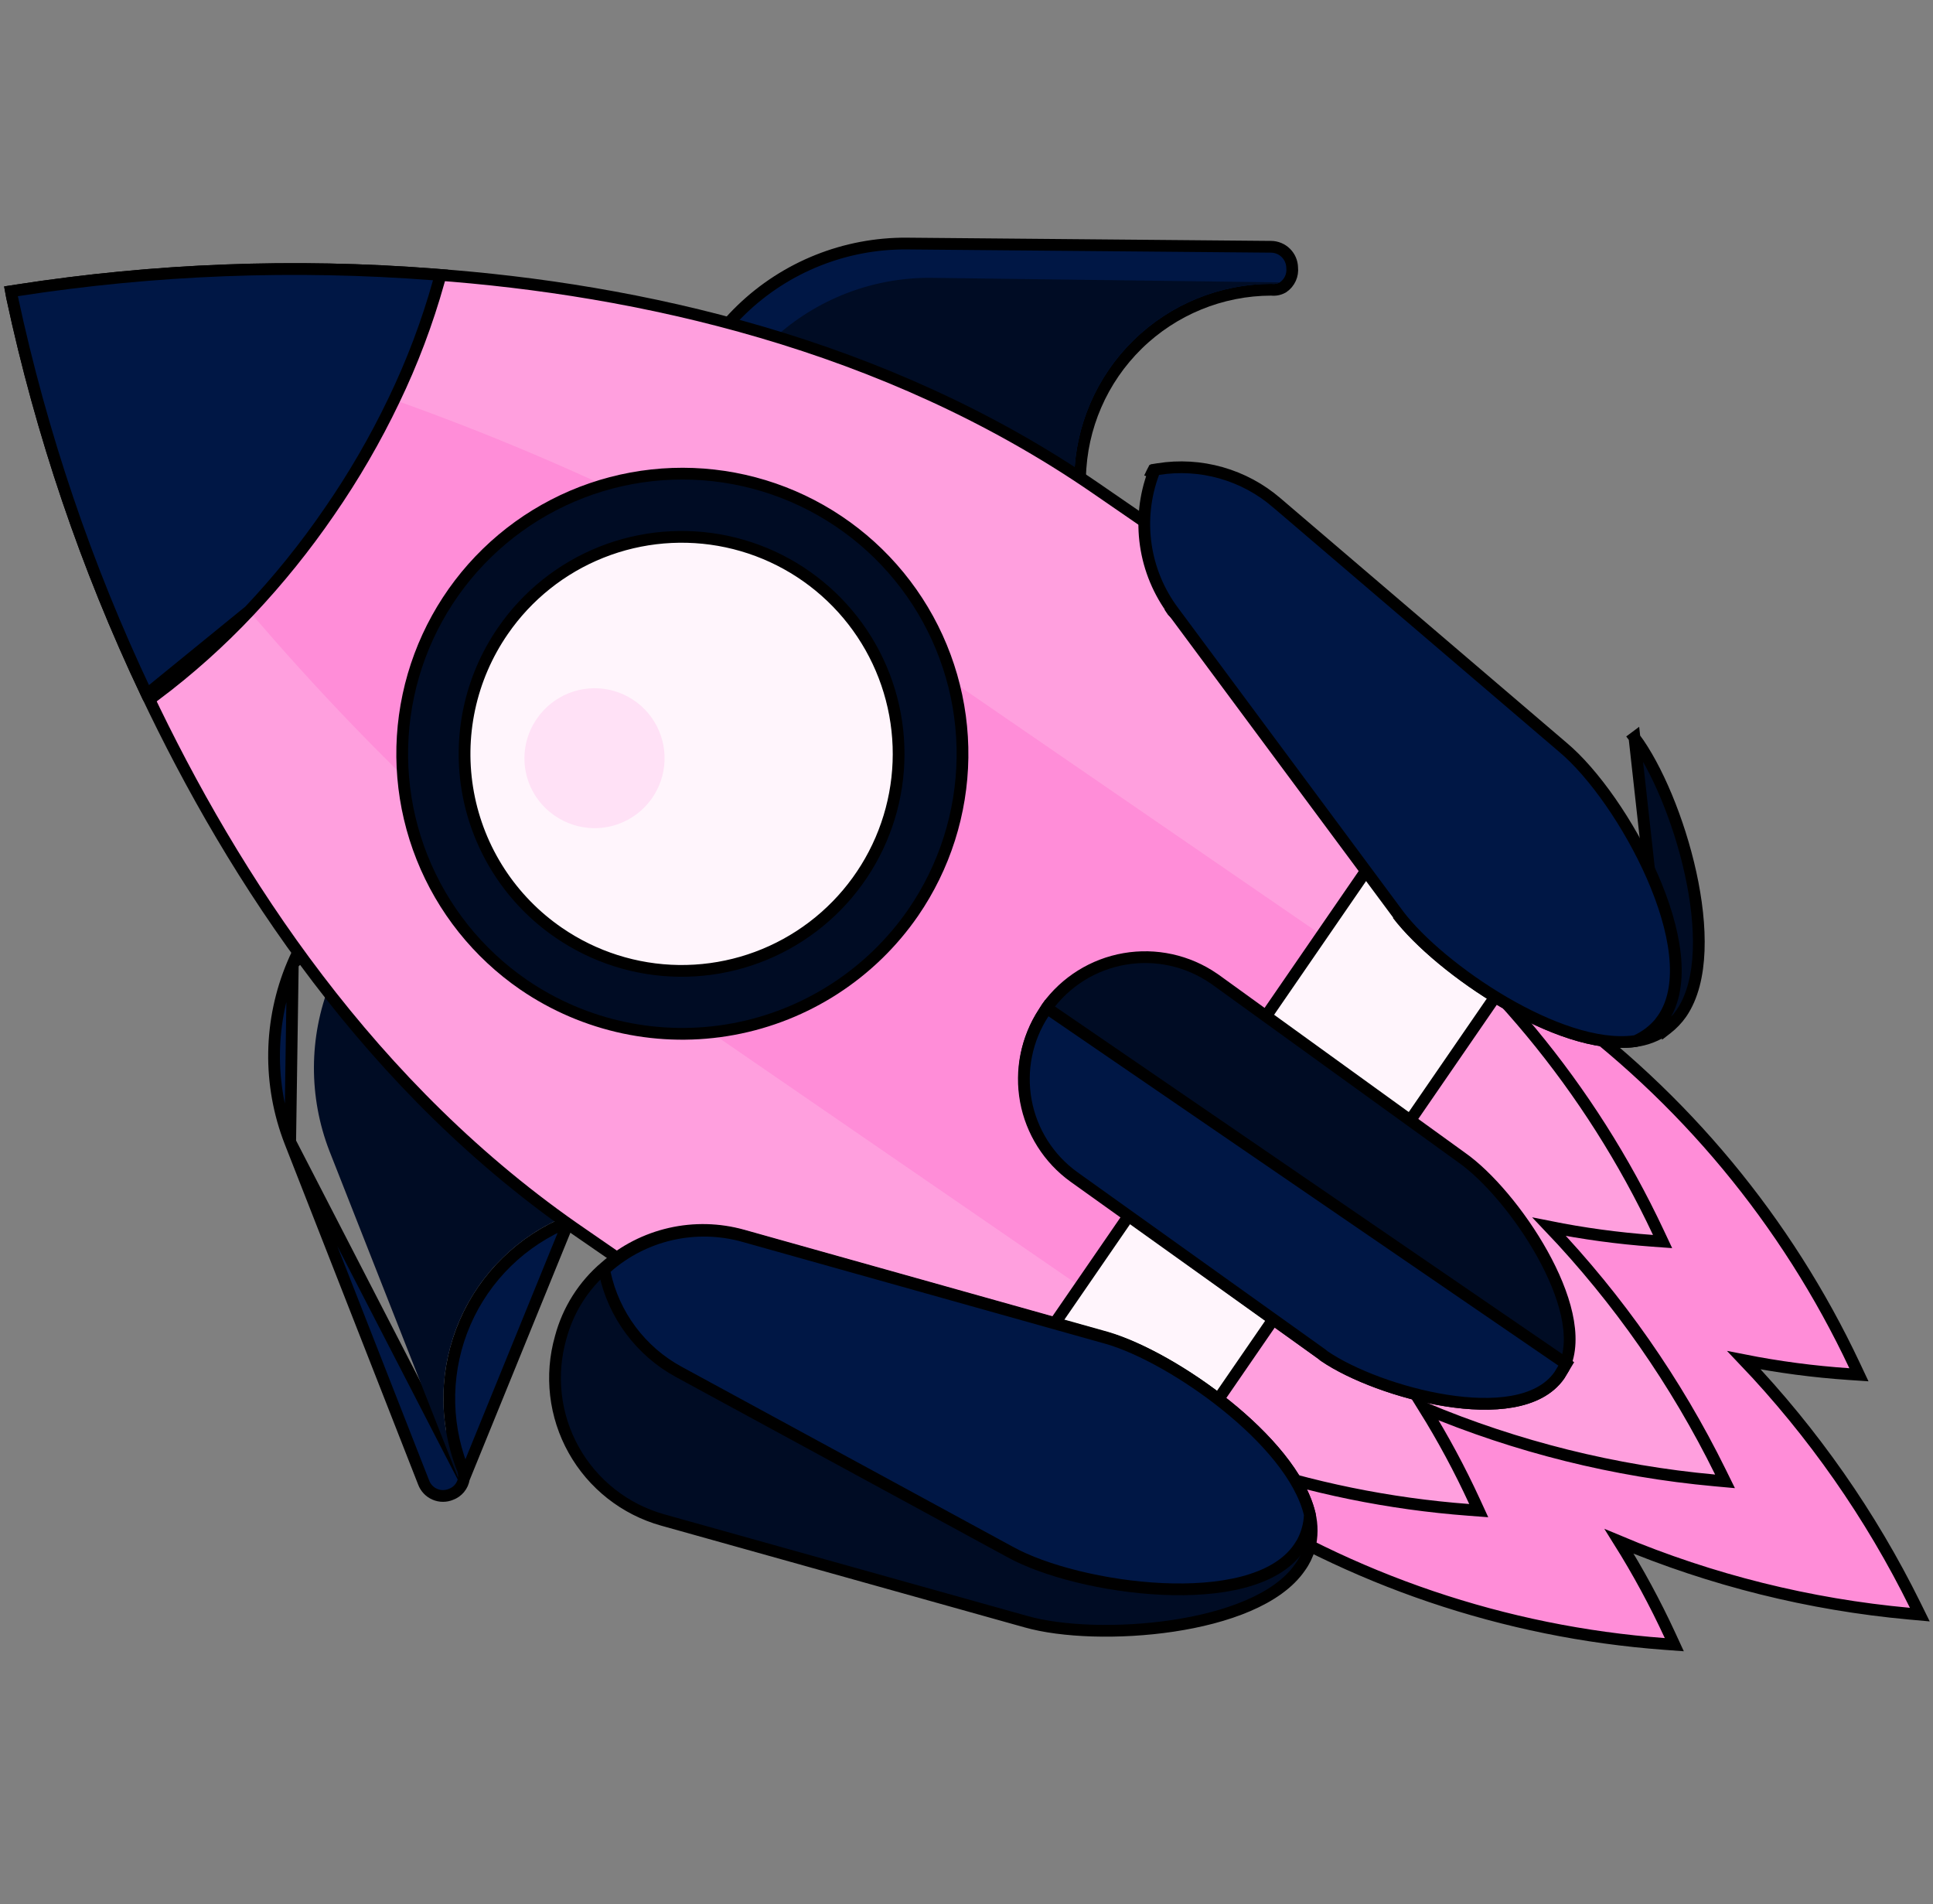
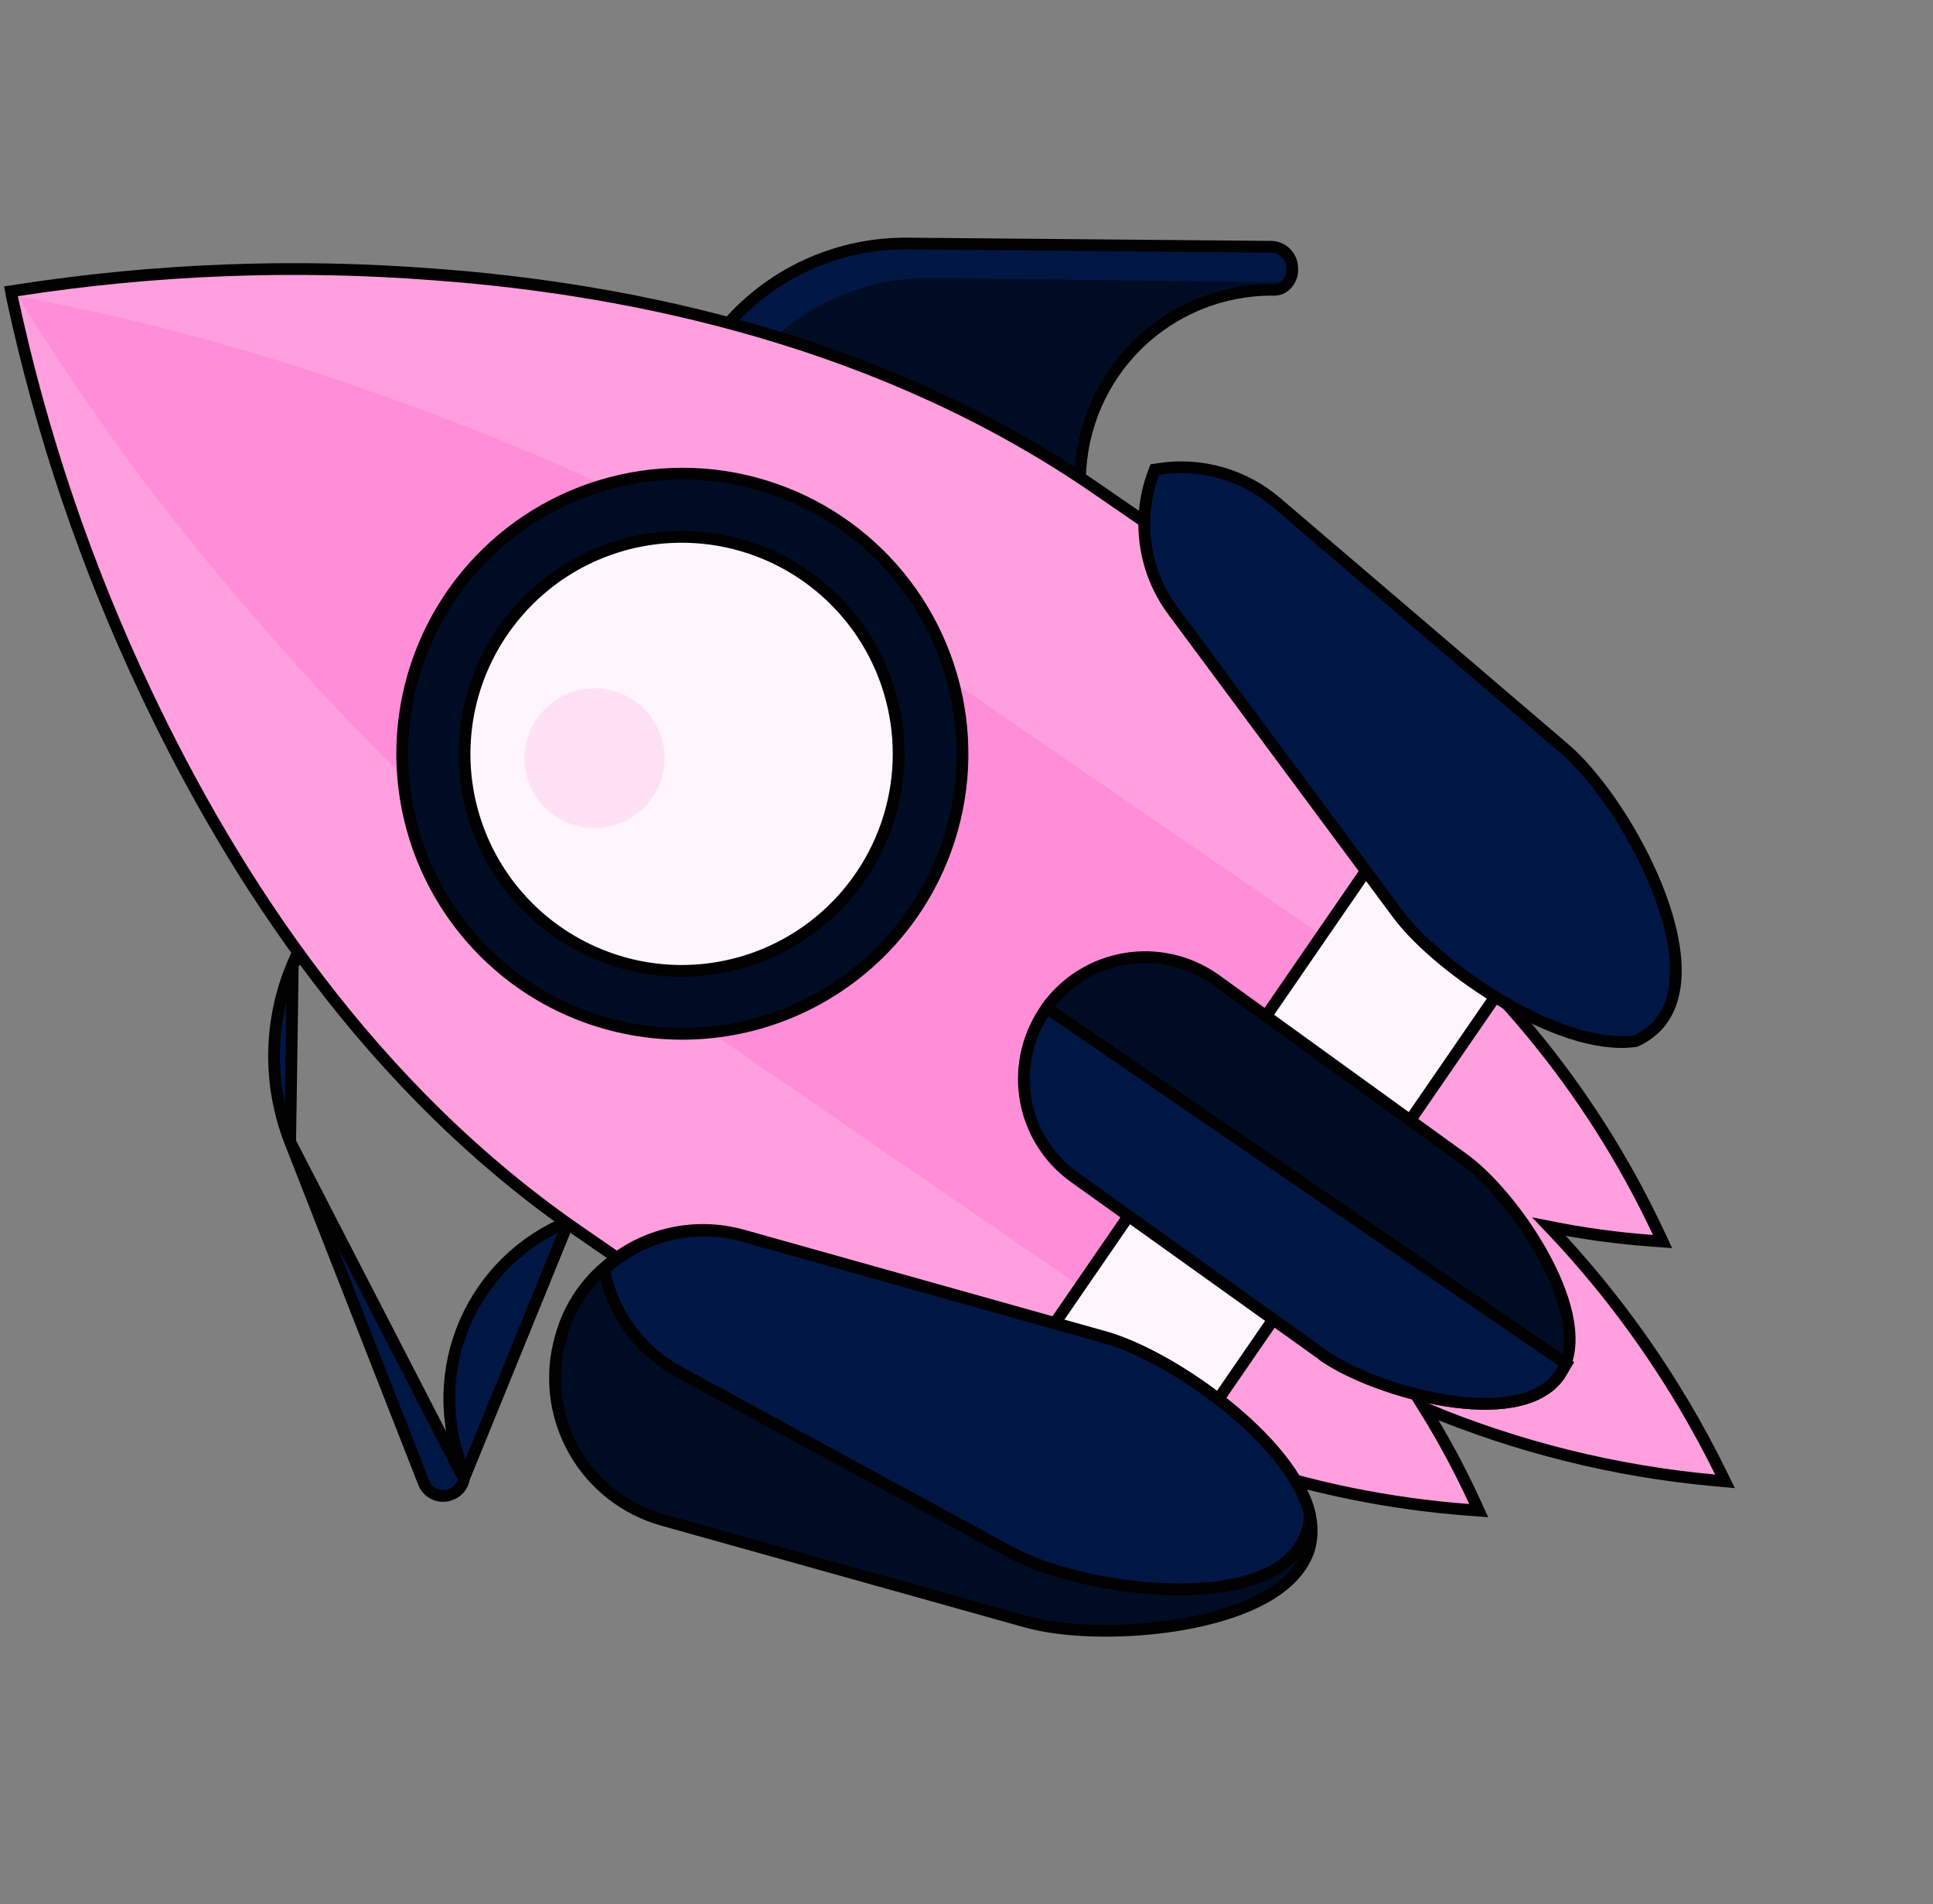
<svg xmlns="http://www.w3.org/2000/svg" width="329" height="324" viewBox="0 0 329 324" fill="none">
  <rect x="0" y="0" width="329" height="324" fill="#808080" stroke="none" />
  <path d="M114.952 80.448L113.952 80.419C114.254 69.932 118.651 59.981 126.201 52.696C133.75 45.411 143.852 41.373 154.343 41.445L154.345 41.445L216.315 41.994C216.316 41.994 216.318 41.994 216.319 41.994C217.274 41.997 218.189 42.377 218.865 43.052C219.528 43.713 219.908 44.605 219.928 45.539C219.997 46.17 219.897 46.809 219.637 47.389C219.368 47.987 218.94 48.5 218.399 48.871L218.361 48.897L218.321 48.92C217.729 49.251 217.048 49.385 216.376 49.304C207.872 49.322 199.711 52.66 193.632 58.608C187.537 64.571 184.019 72.683 183.831 81.208L183.831 81.228L183.83 81.248C183.772 82.174 183.356 83.042 182.669 83.667C181.985 84.289 181.087 84.622 180.164 84.595L117.586 84.11C117.09 84.12 116.599 84.021 116.146 83.819C115.695 83.618 115.294 83.32 114.972 82.947C114.349 82.275 113.987 81.402 113.953 80.485L114.952 80.448Z" fill="#001745" stroke="black" stroke-width="2" />
  <path d="M119.185 83.133L180.237 83.586C180.895 83.594 181.531 83.35 182.014 82.903C182.497 82.457 182.79 81.842 182.834 81.186C183.027 72.4 186.653 64.039 192.935 57.893C199.217 51.747 207.655 48.305 216.443 48.304C216.923 48.374 217.412 48.283 217.836 48.047L158.218 47.276C148.4 47.266 138.936 50.947 131.706 57.589C124.475 64.231 120.006 73.349 119.185 83.133Z" fill="#000C24" />
  <path d="M75.916 144.643L75.913 144.634C75.563 143.787 74.926 143.09 74.113 142.668L74.081 142.651L74.048 142.637C73.612 142.449 73.143 142.351 72.669 142.349C72.195 142.347 71.726 142.441 71.289 142.625L75.916 144.643ZM75.916 144.643L75.92 144.652M75.916 144.643L75.92 144.652M75.92 144.652L98.744 203.216L98.745 203.219M75.92 144.652L98.745 203.219M98.745 203.219C99.083 204.093 99.069 205.063 98.707 205.927C98.345 206.791 97.662 207.48 96.802 207.851L96.791 207.856M98.745 203.219L96.791 207.856M96.791 207.856L96.781 207.86M96.791 207.856L96.781 207.86M96.781 207.86C88.88 211.059 82.552 217.232 79.157 225.051C75.771 232.851 75.575 241.666 78.61 249.608C78.927 250.22 79.048 250.916 78.956 251.6L78.954 251.613M96.781 207.86L78.954 251.613M78.954 251.613L78.952 251.625M78.954 251.613L78.952 251.625M78.952 251.625C78.855 252.229 78.598 252.796 78.207 253.266C77.823 253.729 77.324 254.081 76.76 254.288C76.328 254.47 75.863 254.563 75.394 254.562C74.914 254.562 74.439 254.463 73.999 254.272C73.559 254.081 73.163 253.802 72.834 253.452C72.509 253.106 72.258 252.698 72.095 252.252L49.389 194.318L49.389 194.316M78.952 251.625L49.389 194.316M49.389 194.316C45.584 184.545 45.743 173.675 49.834 164.02M49.389 194.316L49.834 164.02M49.834 164.02C53.924 154.365 61.623 146.689 71.289 142.625L49.834 164.02ZM97.813 203.579L97.813 203.579L97.813 203.579Z" fill="#001745" stroke="black" stroke-width="2" />
-   <path d="M75.532 146.515L97.812 203.579C98.057 204.212 98.047 204.915 97.784 205.54C97.522 206.165 97.028 206.665 96.405 206.933C88.262 210.231 81.739 216.594 78.24 224.652C74.741 232.711 74.546 241.822 77.698 250.023C77.938 250.464 78.031 250.969 77.964 251.467L56.054 195.827C52.519 186.663 52.559 176.505 56.168 167.369C59.776 158.234 66.689 150.79 75.532 146.515V146.515Z" fill="#000C24" />
-   <path d="M172.861 187.838C180.208 189.15 189.385 192.383 199.533 197.225C199.137 196.18 198.858 195.091 198.704 193.978C198.409 191.851 198.578 189.686 199.198 187.631L199.292 187.322L199.548 187.126C201.25 185.823 203.21 184.898 205.298 184.414C206.401 184.158 207.526 184.028 208.651 184.024C200.568 176.287 194.305 168.896 190.455 162.513C188.366 159.05 186.959 155.836 186.38 152.992C185.801 150.146 186.037 147.575 187.369 145.523L187.375 145.513L187.382 145.504C189.389 142.568 193.23 141.37 198.027 141.395C202.863 141.421 208.943 142.685 215.835 145.001C229.631 149.637 246.905 158.566 264.421 170.686L264.429 170.691L264.437 170.697C286.47 186.589 304.1 207.824 315.668 232.404L316.392 233.942L314.696 233.827C308.696 233.421 302.729 232.633 296.831 231.468C308.595 243.802 318.421 257.858 325.968 273.155L326.757 274.755L324.98 274.594C307.974 273.045 291.312 268.894 275.577 262.292C278.806 267.447 281.706 272.803 284.258 278.328L284.97 279.87L283.276 279.745C256.14 277.732 229.958 268.868 207.181 253.98L207.171 253.974L207.161 253.967C189.656 241.9 175.145 228.959 165.85 217.759C161.207 212.165 157.828 206.959 156.045 202.479C154.278 198.039 153.981 194.048 155.974 191.151C157.365 189.13 159.662 187.96 162.516 187.464C165.367 186.969 168.872 187.126 172.861 187.838Z" fill="#FF8DD8" stroke="black" stroke-width="2" />
  <path d="M172.118 161.586C173.221 161.33 174.347 161.2 175.473 161.196C167.388 153.457 161.124 146.065 157.273 139.681C155.184 136.217 153.777 133.004 153.198 130.16C152.619 127.314 152.855 124.742 154.187 122.691L154.194 122.681L154.2 122.672C156.18 119.775 160.008 118.623 164.782 118.684C169.6 118.744 175.668 120.035 182.552 122.369C196.333 127.04 213.606 135.968 231.112 148.036L231.121 148.042L231.13 148.049C253.118 163.946 270.707 185.168 282.248 209.723L282.975 211.27L281.27 211.146C275.361 210.717 269.486 209.917 263.679 208.751C275.446 221.098 285.272 235.167 292.815 250.478L293.603 252.078L291.827 251.916C274.815 250.367 258.148 246.214 242.408 239.608C245.593 244.725 248.454 250.038 250.974 255.516L251.683 257.059L249.99 256.931C222.888 254.896 196.744 246.025 173.999 231.148L173.991 231.143L173.983 231.137C156.473 219.202 141.958 206.247 132.662 195.006C128.019 189.392 124.64 184.159 122.858 179.661C121.093 175.207 120.796 171.204 122.792 168.319C124.183 166.298 126.48 165.128 129.335 164.632C132.185 164.137 135.69 164.293 139.679 165.006C147.026 166.318 156.203 169.551 166.352 174.392C165.955 173.348 165.676 172.259 165.522 171.146C165.228 169.019 165.396 166.854 166.017 164.799L166.11 164.489L166.367 164.293C168.071 162.993 170.031 162.071 172.118 161.586Z" fill="#FF9FDE" stroke="black" stroke-width="2" />
  <path d="M180.978 265.26L180.41 266.085L179.586 265.516L99.253 210.063C99.252 210.062 99.251 210.061 99.25 210.061C63.1 185.414 39.795 149.416 24.887 117.943C14.698 96.458 7.039 73.863 2.063 50.611L2.06 50.597L2.057 50.584L1.87 49.571L2.887 49.414C26.332 45.782 50.118 44.87 73.772 46.696C108.473 49.217 150.509 58.316 186.458 83.05L267.003 138.469L267.827 139.036L267.26 139.86L180.978 265.26Z" fill="#FF9FDE" stroke="black" stroke-width="2" />
  <path d="M122.137 176.467L202.733 231.877L243.855 172.11L163.33 116.794C133.176 96.325 100.51 79.826 66.139 67.705C45.617 60.214 24.512 54.427 3.039 50.402V50.402C14.48 69.032 27.431 86.691 41.761 103.202C65.294 130.975 92.308 155.6 122.137 176.467V176.467Z" fill="#FF8DD8" />
  <path d="M254.74 142.547L254.175 143.373L254.743 142.55C258.042 144.83 260.303 148.324 261.031 152.267C261.76 156.21 260.897 160.281 258.632 163.589L258.63 163.591L201.698 246.336L201.697 246.337C199.425 249.631 195.939 251.889 192.005 252.616C188.207 253.318 184.291 252.539 181.057 250.448L180.997 250.459L180.657 250.225C179.017 249.101 177.615 247.664 176.532 245.997C175.449 244.33 174.706 242.465 174.344 240.51C173.983 238.555 174.011 236.548 174.427 234.604C174.843 232.66 175.638 230.817 176.768 229.181L233.699 146.437L233.7 146.436C235.981 143.137 239.474 140.876 243.417 140.148C247.36 139.419 251.432 140.282 254.74 142.547Z" fill="#FFF5FC" stroke="black" stroke-width="2" />
-   <path d="M283.677 175.052L283.693 175.04C284.65 174.3 285.488 173.418 286.18 172.426L286.185 172.419C288.098 169.621 288.959 165.871 289.116 161.772C289.274 157.657 288.728 153.093 287.735 148.578C285.754 139.57 281.953 130.572 278.191 125.525L278.191 125.525L277.388 126.121L278.189 125.523L283.677 175.052ZM283.677 175.052L283.661 175.063M283.677 175.052L283.661 175.063M283.661 175.063C282.055 176.207 280.19 176.933 278.233 177.174C274.974 177.618 271.262 177.033 267.467 175.816C263.658 174.595 259.701 172.717 255.928 170.508C248.402 166.102 241.484 160.307 237.869 155.596L237.864 155.589M283.661 175.063L237.864 155.589M237.864 155.589L237.859 155.583L237.864 155.589ZM196.148 80.341C196.149 80.339 196.15 80.336 196.151 80.334L197.088 80.685L196.146 80.349C196.147 80.347 196.147 80.344 196.148 80.341ZM200.376 103.387L199.578 103.989C199.577 103.988 199.576 103.987 199.575 103.986L199.573 103.983L200.376 103.387Z" fill="#000C24" stroke="black" stroke-width="2" />
  <path d="M278.523 177.091L278.388 177.153L278.241 177.173C274.981 177.619 271.266 177.033 267.471 175.818C263.665 174.599 259.714 172.725 255.953 170.524C248.45 166.135 241.576 160.369 238.05 155.717L238.044 155.709L199.762 104.115C199.762 104.114 199.761 104.113 199.76 104.112C197.245 100.777 195.612 96.861 195.013 92.727C194.414 88.592 194.869 84.372 196.336 80.46L196.54 79.915L197.115 79.823C200.691 79.253 204.348 79.47 207.832 80.458C211.315 81.445 214.542 83.18 217.286 85.541C217.287 85.541 217.287 85.542 217.288 85.542L265.992 127.155C271.19 131.499 277.318 140.205 281.226 149.137C283.184 153.614 284.611 158.205 285.069 162.387C285.526 166.555 285.035 170.445 283 173.385L282.989 173.4L282.978 173.415L282.422 174.158L282.399 174.189L282.374 174.217C281.307 175.436 279.995 176.415 278.523 177.091Z" fill="#001745" stroke="black" stroke-width="2" />
  <path d="M222.873 263.414L222.87 263.428L222.866 263.443C222.531 264.602 221.998 265.695 221.29 266.673C219.376 269.467 216.196 271.616 212.435 273.232C208.656 274.857 204.201 275.98 199.628 276.666C190.508 278.035 180.73 277.691 174.641 275.96C174.64 275.96 174.638 275.959 174.637 275.959L112.766 258.644L112.766 258.644C109.586 257.752 106.615 256.241 104.021 254.198C101.427 252.155 99.262 249.619 97.651 246.737C96.039 243.855 95.013 240.683 94.63 237.404C94.249 234.127 94.517 230.808 95.42 227.635C96.67 222.912 99.346 218.689 103.083 215.542C106.221 212.783 110 210.851 114.075 209.924C118.153 208.995 122.399 209.102 126.425 210.234C126.426 210.234 126.426 210.234 126.426 210.234L188.31 227.602L188.31 227.602L188.323 227.605C194.043 229.294 201.904 233.689 208.689 239.147C212.09 241.883 215.249 244.909 217.751 248.029C220.246 251.139 222.128 254.394 222.903 257.589C223.373 259.504 223.363 261.504 222.873 263.414Z" fill="#000C24" stroke="black" stroke-width="2" />
  <path d="M222.903 257.591L222.937 257.732L222.93 257.877C222.849 259.478 222.416 261.042 221.662 262.457L221.644 262.49L221.624 262.523L221.087 263.369L221.077 263.384L221.066 263.4C219.045 266.337 215.586 268.179 211.531 269.239C207.461 270.303 202.665 270.613 197.784 270.387C188.048 269.936 177.729 267.338 171.813 264.035C171.811 264.034 171.81 264.033 171.808 264.032L115.488 233.428L115.486 233.427C112.312 231.694 109.548 229.297 107.383 226.399C105.218 223.502 103.703 220.173 102.94 216.637L102.816 216.063L103.257 215.676C106.397 212.912 110.179 210.978 114.257 210.05C118.336 209.122 122.582 209.228 126.608 210.36C126.608 210.36 126.608 210.36 126.609 210.36L188.493 227.728L188.493 227.728L188.5 227.73C194.134 229.356 201.95 233.722 208.711 239.164C212.101 241.892 215.255 244.913 217.754 248.031C220.246 251.14 222.128 254.396 222.903 257.591Z" fill="#001745" stroke="black" stroke-width="2" />
  <path d="M225.383 230.759L225.344 230.733L225.308 230.703L225.02 230.463L182.84 200.091L182.839 200.09C178.559 197 175.635 192.379 174.676 187.188C173.717 182 174.794 176.642 177.683 172.227L178.174 171.45L178.191 171.422L178.21 171.396C181.364 167.043 186.094 164.094 191.391 163.178C196.688 162.262 202.134 163.451 206.567 166.492L206.568 166.493L206.874 166.703L206.883 166.71L206.892 166.716L248.747 196.955C253.224 200.085 258.708 206.539 262.506 213.358C264.412 216.779 265.922 220.341 266.663 223.675C267.4 226.993 267.4 230.203 266.132 232.818L266.112 232.86L266.088 232.899L265.434 233.98L265.417 234.008L265.398 234.035C263.638 236.557 260.718 237.918 257.371 238.51C254.018 239.104 250.11 238.951 246.17 238.33C238.305 237.092 230.049 233.946 225.383 230.759Z" fill="#000C24" stroke="black" stroke-width="2" />
  <path d="M225.387 230.759L225.348 230.732L225.312 230.702L225.025 230.464L182.772 200.267L182.768 200.264C178.488 197.174 175.564 192.552 174.605 187.361C173.645 182.17 174.724 176.809 177.617 172.393L178.176 171.539L179.019 172.116L265.801 231.556L266.58 232.09L266.091 232.899L265.438 233.98L265.421 234.008L265.402 234.035C263.641 236.556 260.721 237.918 257.375 238.51C254.022 239.103 250.114 238.95 246.174 238.33C238.309 237.091 230.053 233.946 225.387 230.759Z" fill="#001745" stroke="black" stroke-width="2" />
  <path d="M155.428 155.299L155.427 155.301C148.241 165.701 137.226 172.831 124.795 175.128C112.364 177.425 99.529 174.703 89.101 167.558L89.099 167.556C81.332 162.209 75.325 154.679 71.837 145.918C68.349 137.157 67.537 127.559 69.504 118.337C71.47 109.114 76.127 100.682 82.886 94.106C89.644 87.53 98.2 83.106 107.473 81.392C116.746 79.679 126.318 80.753 134.981 84.479C143.643 88.205 151.006 94.416 156.138 102.327C161.271 110.237 163.943 119.492 163.817 128.92C163.69 138.349 160.771 147.529 155.428 155.299ZM98.389 154.053L98.39 154.053C103.492 157.565 109.52 159.485 115.712 159.57C121.905 159.655 127.984 157.902 133.18 154.532C138.376 151.162 142.456 146.327 144.904 140.638C147.352 134.949 148.058 128.662 146.932 122.572C145.807 116.482 142.901 110.862 138.581 106.424C134.262 101.986 128.723 98.928 122.666 97.638C116.609 96.348 110.305 96.883 104.552 99.175C98.798 101.468 93.854 105.415 90.345 110.518L89.521 109.952L90.344 110.52C88.008 113.904 86.363 117.717 85.502 121.738C84.642 125.76 84.584 129.912 85.332 133.956C86.079 138 87.617 141.857 89.858 145.305C92.098 148.754 94.997 151.726 98.389 154.053Z" fill="#000C24" stroke="black" stroke-width="2" />
  <path d="M115.523 165.211C108.22 165.113 101.111 162.852 95.094 158.715C91.091 155.971 87.668 152.463 85.023 148.393C82.379 144.324 80.563 139.772 79.681 134.999C78.799 130.226 78.868 125.326 79.883 120.58C80.899 115.834 82.842 111.335 85.6 107.341C89.741 101.326 95.573 96.674 102.358 93.973C109.143 91.272 116.577 90.643 123.72 92.166C130.862 93.689 137.393 97.296 142.486 102.53C147.579 107.765 151.006 114.391 152.333 121.573C153.66 128.755 152.828 136.169 149.942 142.878C147.056 149.586 142.246 155.289 136.119 159.264C129.993 163.239 122.825 165.309 115.523 165.211Z" fill="#FFF5FC" stroke="black" stroke-width="2" />
  <path d="M94.427 138.808C96.365 140.151 98.659 140.888 101.017 140.926C103.374 140.964 105.69 140.3 107.671 139.02C109.651 137.74 111.207 135.901 112.141 133.735C113.075 131.57 113.344 129.176 112.916 126.857C112.487 124.538 111.38 122.399 109.734 120.71C108.088 119.021 105.977 117.859 103.67 117.371C101.363 116.884 98.963 117.092 96.774 117.97C94.586 118.848 92.707 120.356 91.376 122.303C90.484 123.584 89.855 125.029 89.525 126.555C89.196 128.081 89.172 129.657 89.456 131.192C89.739 132.727 90.325 134.191 91.178 135.498C92.031 136.806 93.135 137.931 94.427 138.808Z" fill="#FFE1F6" />
-   <path d="M25.791 117.515L24.888 117.943C14.698 96.458 7.039 73.863 2.063 50.611L2.06 50.597L2.057 50.584L1.87 49.571L2.888 49.414C26.333 45.782 50.119 44.87 73.774 46.696L74.988 46.79L74.66 47.962C72.718 54.899 70.169 61.65 67.042 68.138C63.883 74.739 60.204 81.077 56.04 87.094C51.953 93.056 47.409 98.691 42.449 103.948M25.791 117.515L42.449 103.947C42.449 103.947 42.449 103.947 42.449 103.948M25.791 117.515L26.391 118.315C32.149 114 37.522 109.193 42.449 103.948M25.791 117.515L42.449 103.948" fill="#001745" stroke="black" stroke-width="2" />
</svg>